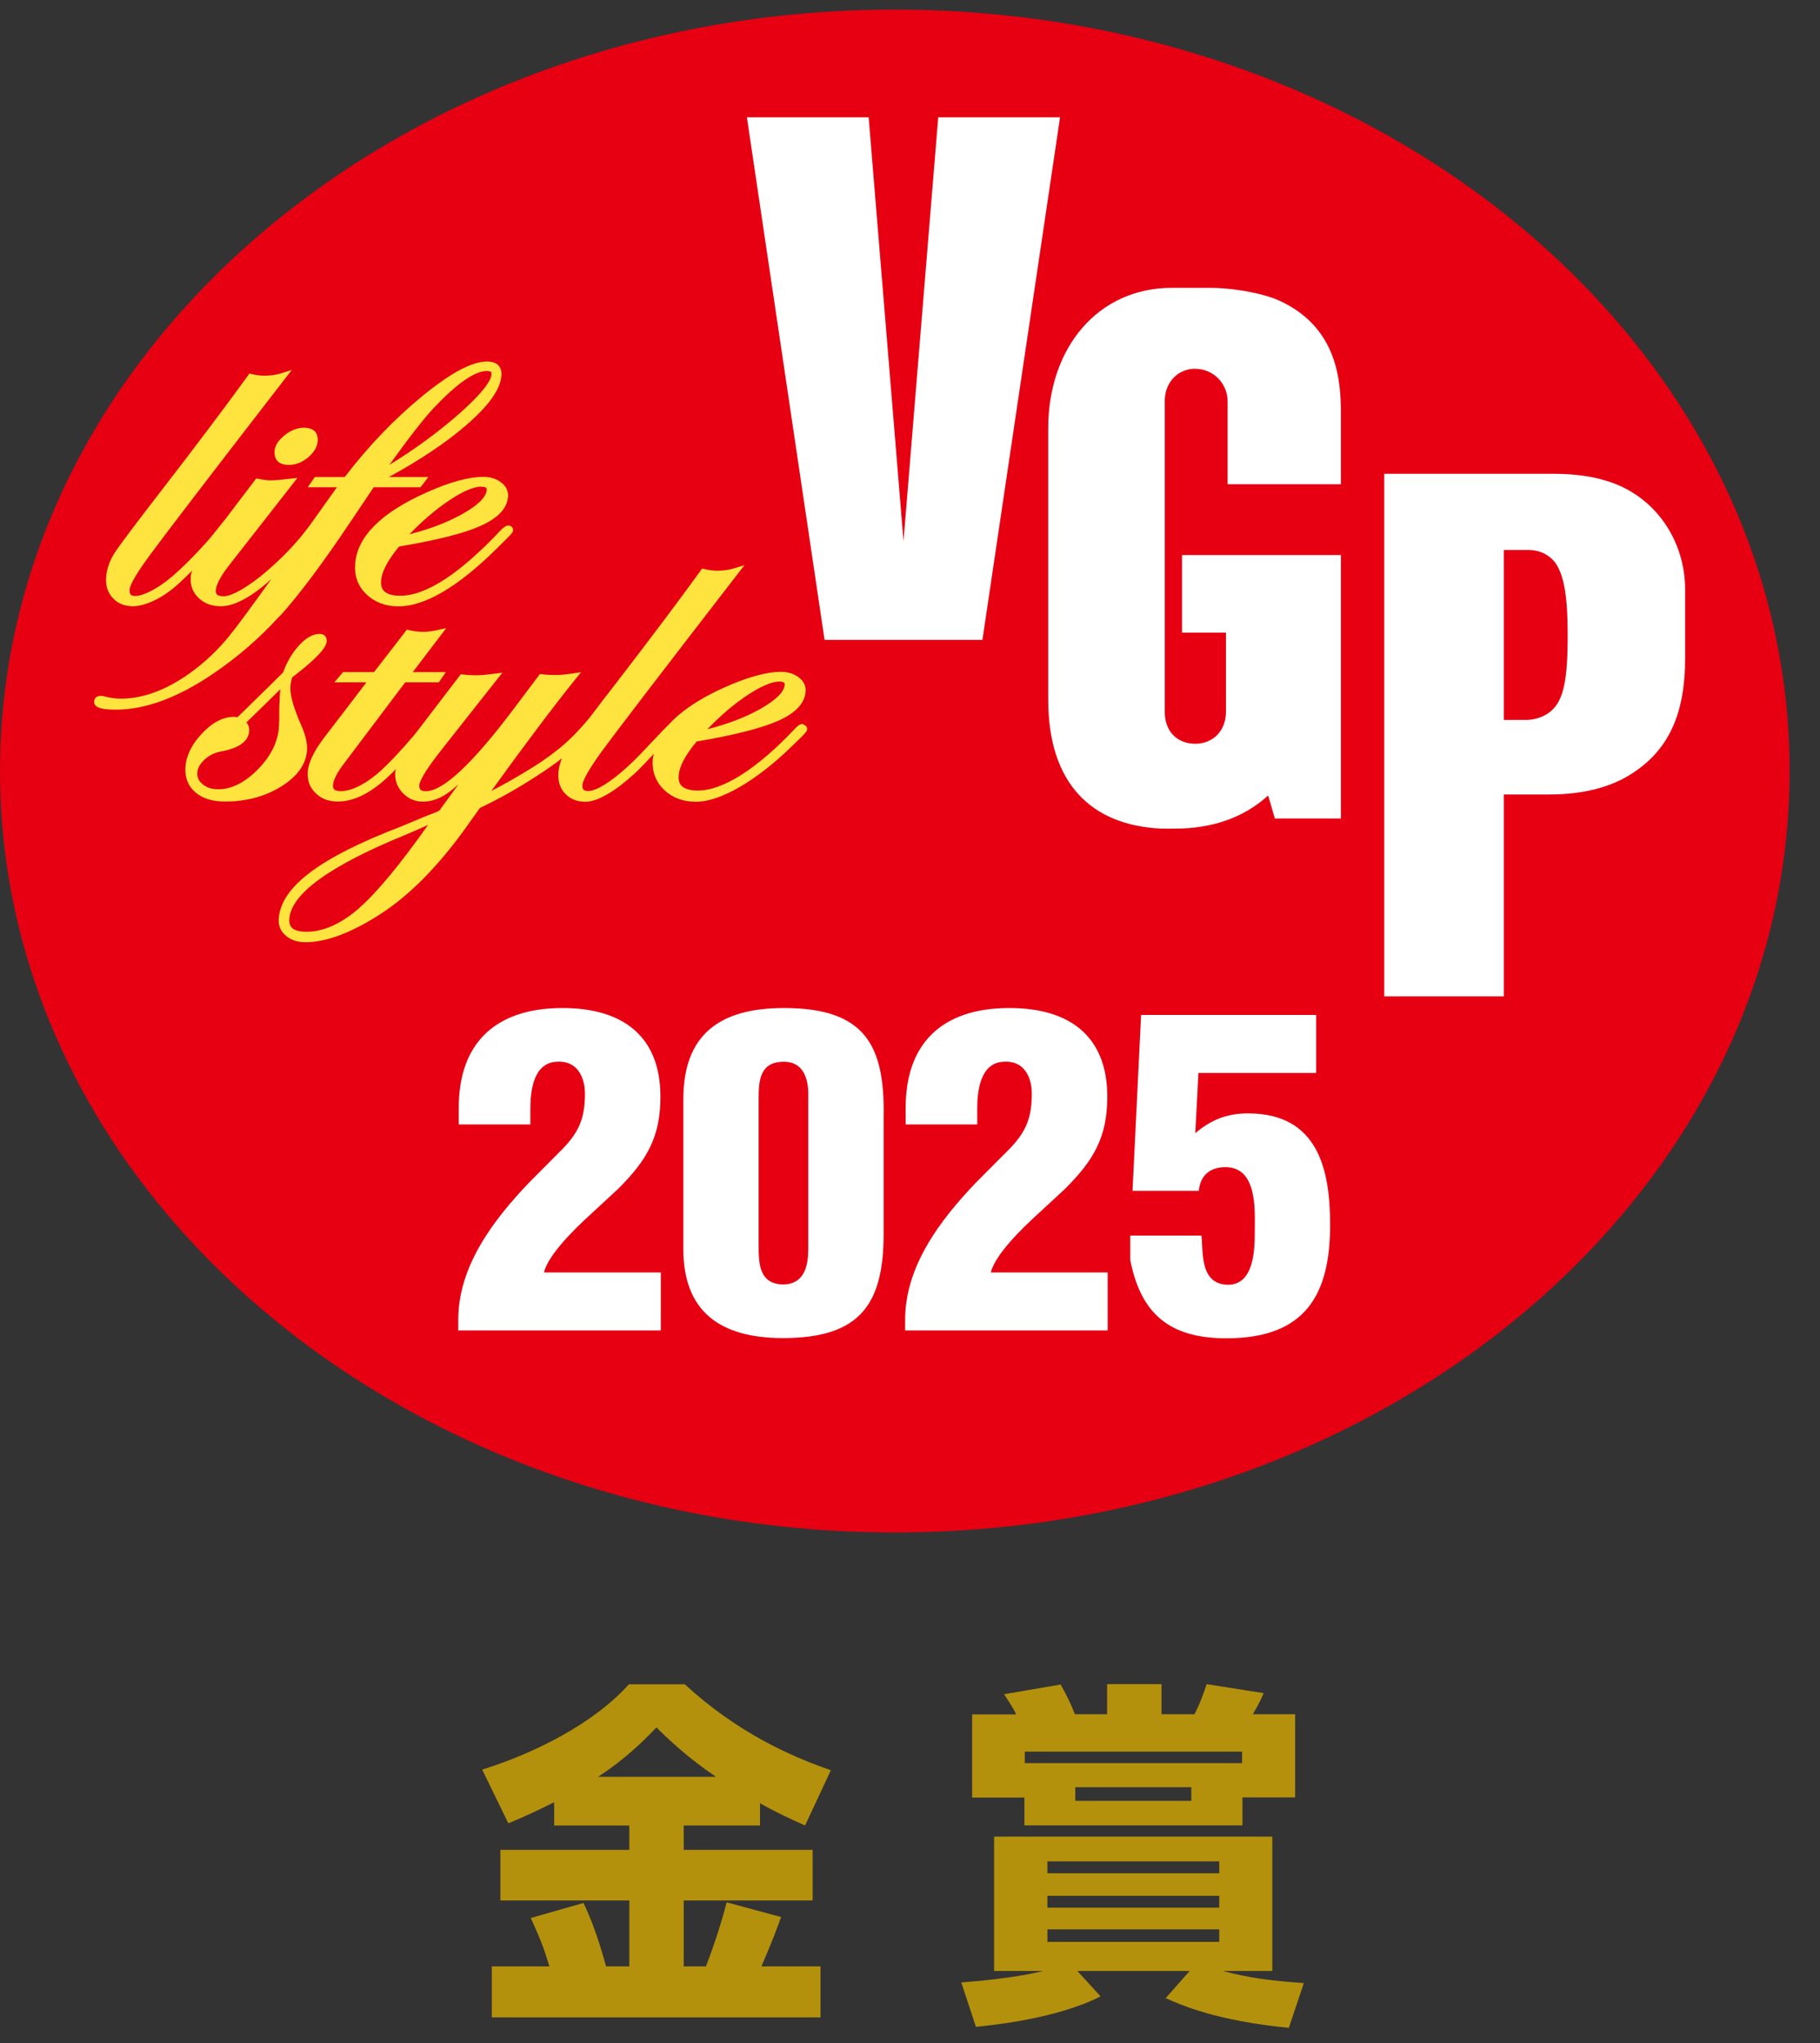
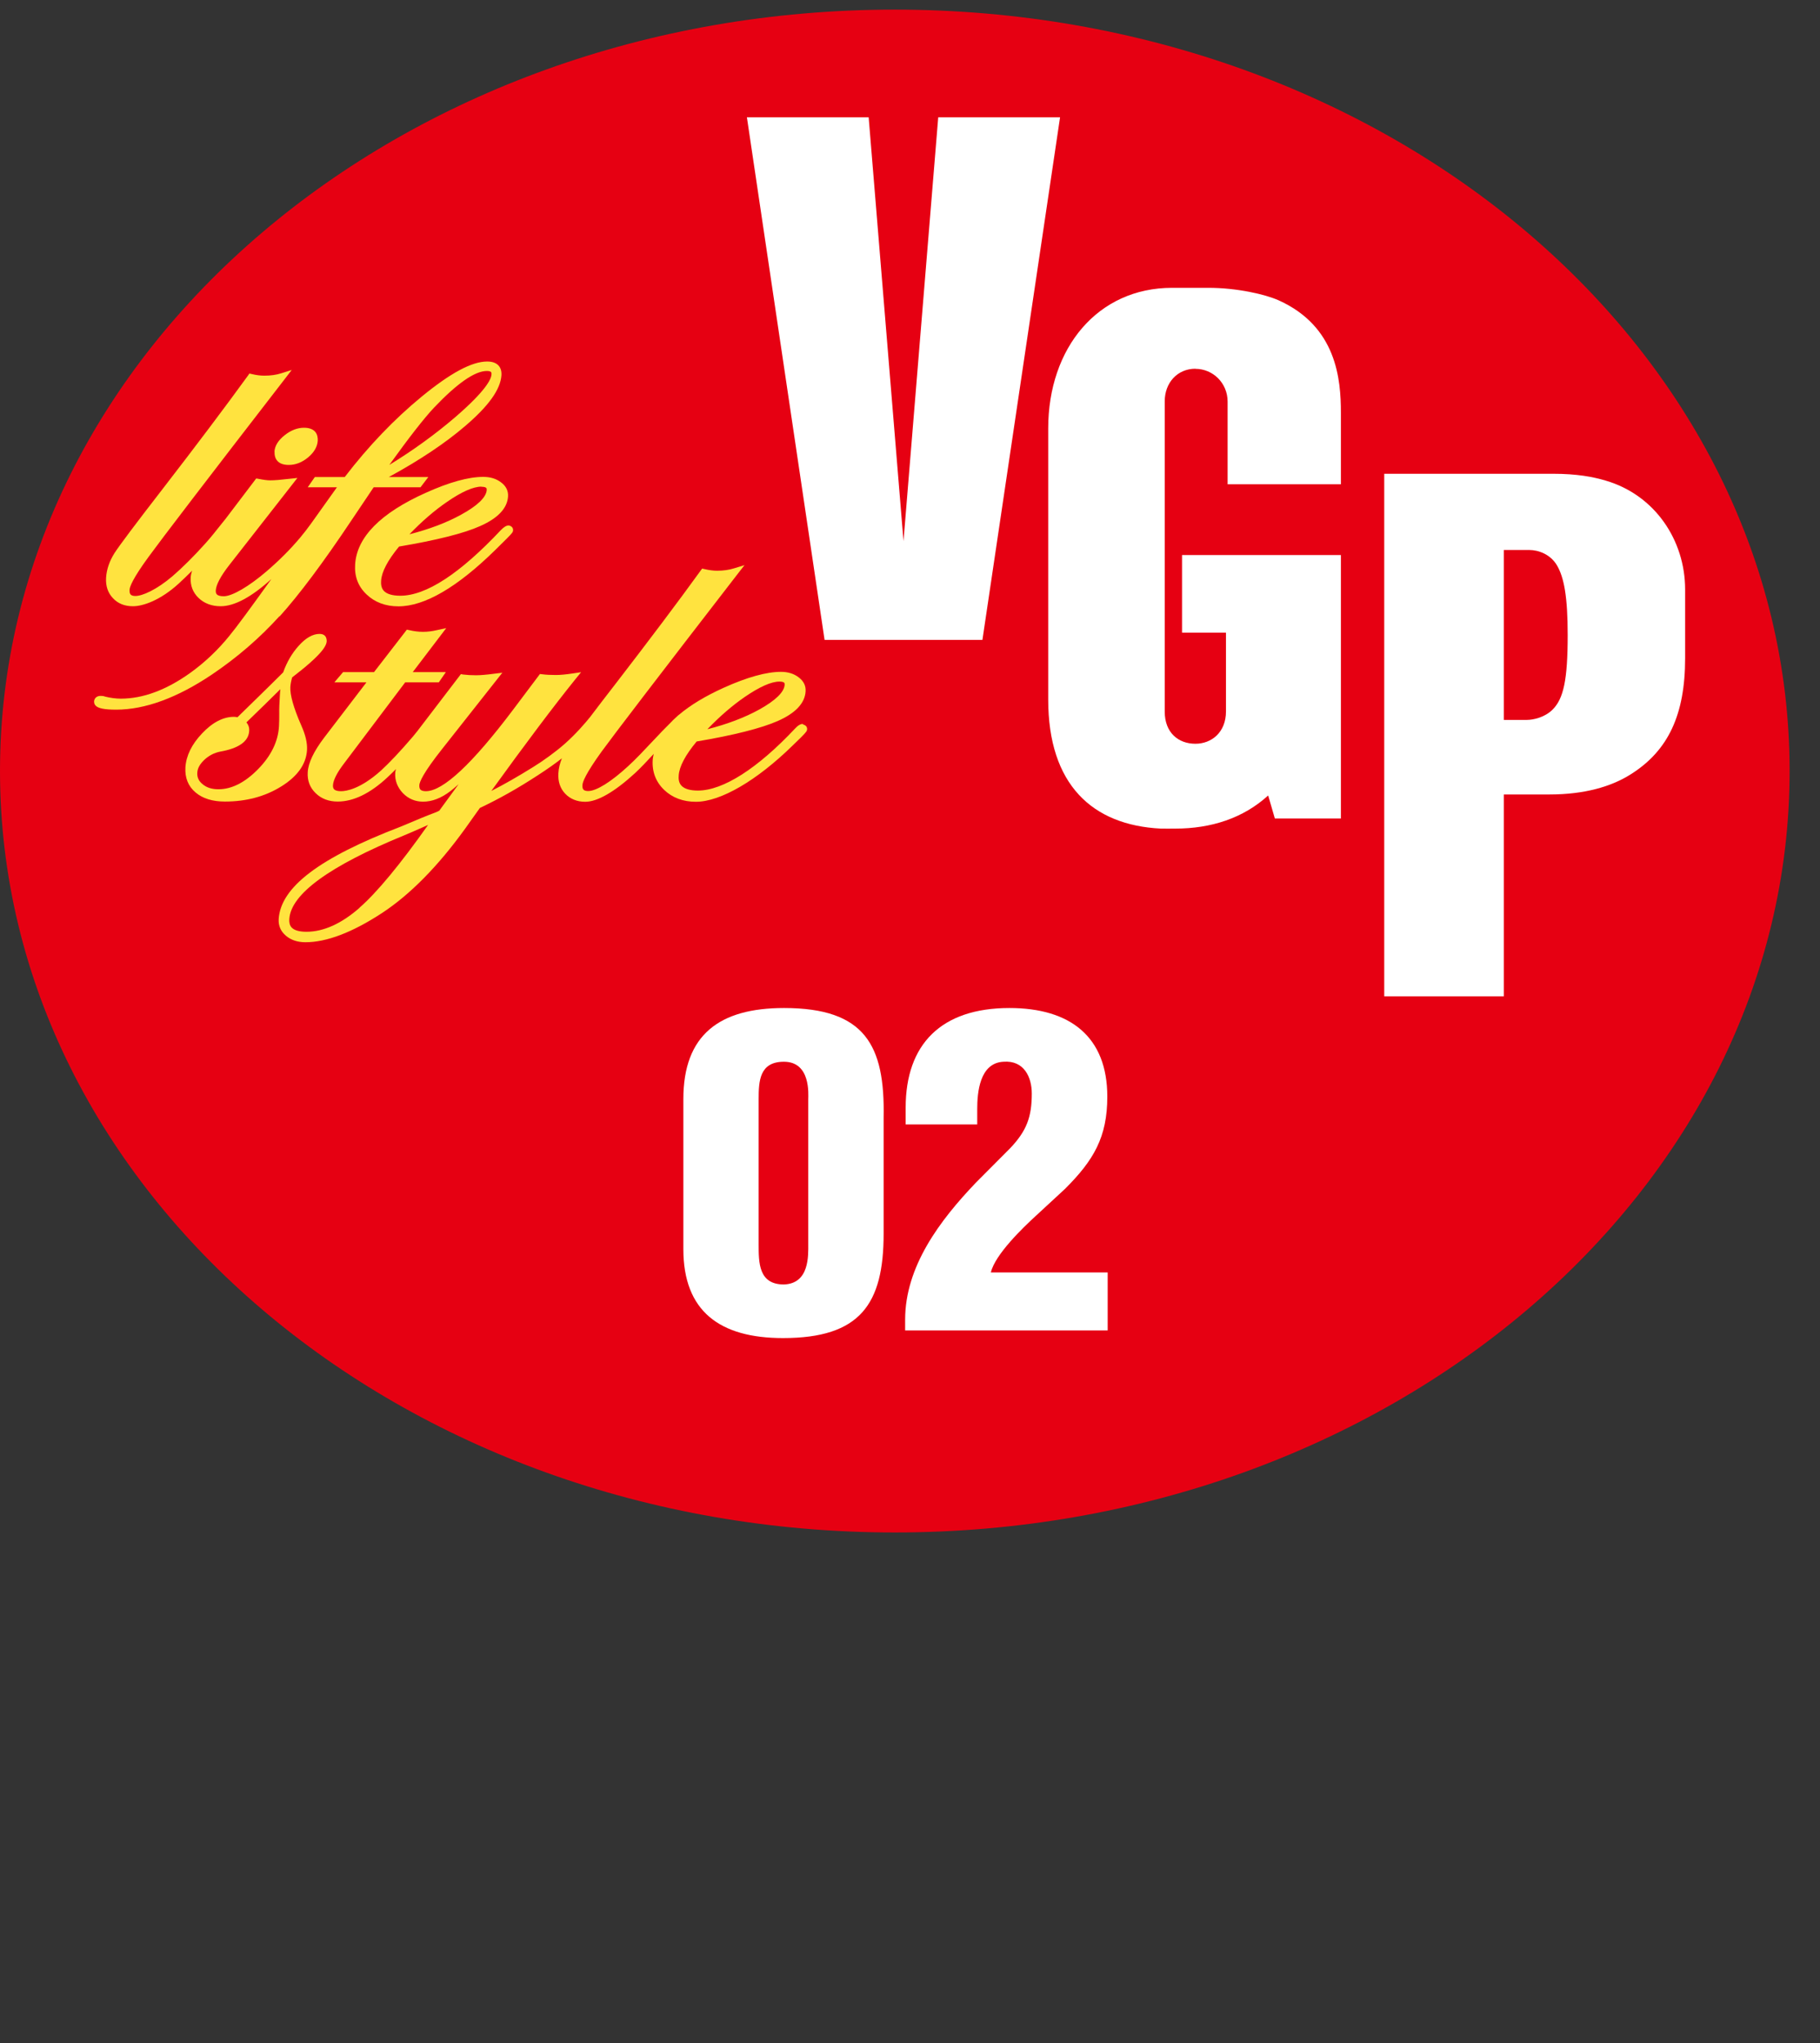
<svg xmlns="http://www.w3.org/2000/svg" fill="none" viewBox="0 0 49 55" height="55" width="49">
  <rect x="0" y="0" width="49" height="55" fill="#333333" stroke="none" />
  <g clip-path="url(#clip0_722_2618)">
    <path fill="#E60012" d="M48.182 20.754C48.182 32.076 37.396 41.254 24.09 41.254C10.784 41.254 0 32.076 0 20.754C0 9.433 10.787 0.259 24.09 0.259C37.392 0.259 48.182 9.436 48.182 20.754Z" />
    <path fill="white" d="M40.487 19.38V14.806H41.177C41.419 14.806 41.741 14.922 41.915 15.214C42.109 15.541 42.207 16.062 42.207 17.096C42.207 18.304 42.095 18.811 41.799 19.104C41.589 19.312 41.286 19.38 41.106 19.38H40.487ZM43.907 20.843C44.91 20.21 45.369 19.247 45.369 17.716V15.871C45.369 14.544 44.556 13.326 43.23 12.938C42.887 12.836 42.455 12.754 41.809 12.754H37.268V26.822H40.487V21.387H41.718C42.659 21.387 43.383 21.176 43.907 20.843Z" />
    <path fill="white" d="M25.26 3.158L24.325 14.568L23.387 3.158H20.109L22.2 17.226H26.45L28.54 3.158H25.26Z" />
    <path fill="white" d="M32.185 9.929C32.654 9.929 33.051 10.31 33.051 10.811V13.036H36.101V11.11C36.101 10.215 35.989 8.789 34.425 8.085C34.068 7.925 33.306 7.748 32.535 7.748H31.556C29.557 7.748 28.221 9.361 28.221 11.536V18.828C28.221 21.122 29.407 22.214 31.253 22.306C31.348 22.309 31.539 22.306 31.641 22.306C32.603 22.306 33.473 22.027 34.143 21.414L34.323 22.034H36.101V14.942H31.824V17.031H33.007V19.151C33.007 19.72 32.613 20.022 32.185 20.022C31.719 20.022 31.358 19.72 31.358 19.155V10.804C31.358 10.304 31.698 9.926 32.185 9.926V9.929Z" />
-     <path fill="white" d="M12.351 30.273V29.82C12.351 28.109 13.31 27.136 15.146 27.136C16.785 27.136 17.781 27.911 17.781 29.521C17.781 30.61 17.417 31.233 16.638 32.008L15.85 32.737C15.523 33.036 14.758 33.768 14.646 34.254H17.791V35.816H12.338V35.527C12.338 34.091 13.273 32.852 14.245 31.835L15.166 30.909C15.605 30.447 15.748 30.076 15.748 29.439C15.748 29 15.54 28.538 14.983 28.582C14.34 28.616 14.279 29.416 14.279 29.854V30.27H12.348L12.351 30.273Z" />
    <path fill="white" d="M18.398 29.589C18.398 27.854 19.371 27.136 21.108 27.136C23.294 27.136 23.828 28.143 23.79 30.086V33.21C23.79 35.109 23.158 36.021 21.081 36.021C19.381 36.021 18.398 35.303 18.398 33.625V29.586V29.589ZM21.761 29.589C21.761 29.463 21.832 28.582 21.105 28.582C20.448 28.582 20.425 29.102 20.425 29.589V33.489C20.425 33.999 20.425 34.578 21.105 34.578C21.798 34.554 21.761 33.792 21.761 33.489V29.589Z" />
    <path fill="white" d="M24.383 30.273V29.82C24.383 28.109 25.341 27.136 27.177 27.136C28.816 27.136 29.812 27.911 29.812 29.521C29.812 30.61 29.448 31.233 28.67 32.008L27.881 32.737C27.555 33.036 26.79 33.768 26.677 34.254H29.822V35.816H24.369V35.527C24.369 34.091 25.304 32.852 26.276 31.835L27.198 30.909C27.636 30.447 27.779 30.076 27.779 29.439C27.779 29 27.572 28.538 27.014 28.582C26.372 28.616 26.31 29.416 26.31 29.854V30.27H24.379L24.383 30.273Z" />
-     <path fill="white" d="M30.491 32.056L30.722 27.323H35.434V28.884H32.266L32.181 30.504C32.605 30.147 33.03 29.973 33.602 29.973C35.495 29.973 35.811 31.501 35.811 32.971C35.811 34.846 35.155 36.027 33.017 36.027C31.45 36.027 30.709 35.333 30.43 33.921V33.261H32.347C32.395 33.676 32.3 34.51 32.979 34.581C33.782 34.663 33.782 33.597 33.782 33.145C33.782 32.6 33.867 31.42 32.993 31.42C32.568 31.42 32.313 31.651 32.276 32.056H30.491Z" />
    <path fill="#FFE33F" d="M7.392 12.158C7.389 12.23 7.399 12.335 7.47 12.41C7.535 12.482 7.64 12.516 7.776 12.516C7.96 12.516 8.133 12.447 8.293 12.315C8.456 12.179 8.545 12.026 8.555 11.862C8.558 11.791 8.548 11.692 8.48 11.617C8.415 11.549 8.317 11.515 8.184 11.515C8.007 11.515 7.831 11.583 7.664 11.716C7.491 11.852 7.399 12.002 7.389 12.158H7.392Z" />
    <path fill="#FFE33F" d="M7.524 16.599C8.047 16.021 8.703 15.146 9.468 13.999L10.06 13.118H11.321L11.532 12.842H10.468C11.287 12.396 11.977 11.937 12.518 11.474C13.157 10.93 13.476 10.481 13.5 10.103C13.507 9.991 13.48 9.902 13.419 9.837C13.351 9.766 13.249 9.732 13.116 9.732C12.701 9.732 12.127 10.042 11.352 10.678C10.614 11.284 9.917 12.012 9.281 12.842H8.476L8.285 13.118H9.071L8.377 14.091C8.275 14.231 8.194 14.339 8.088 14.465C7.816 14.789 7.527 15.078 7.184 15.374C6.705 15.786 6.252 16.051 6.025 16.051C5.933 16.051 5.868 16.034 5.838 16C5.814 15.976 5.807 15.942 5.81 15.888C5.821 15.738 5.94 15.51 6.171 15.214L8.007 12.866L7.786 12.89C7.561 12.917 7.391 12.931 7.272 12.931C7.201 12.931 7.092 12.917 6.956 12.89L6.898 12.88L6.069 13.972C6.035 14.013 6.001 14.057 5.97 14.095C5.821 14.282 5.681 14.462 5.518 14.642C5.212 14.983 4.899 15.292 4.641 15.514C4.209 15.881 3.832 16.044 3.645 16.044C3.584 16.044 3.543 16.031 3.519 16.007C3.495 15.983 3.485 15.939 3.488 15.878C3.492 15.799 3.567 15.582 4.009 14.979C4.359 14.499 5.555 12.934 7.673 10.195L7.854 9.96L7.575 10.048C7.435 10.093 7.282 10.113 7.116 10.113C7.017 10.113 6.902 10.1 6.776 10.069L6.715 10.055L6.677 10.11C6.052 10.971 5.283 11.992 4.389 13.149C3.641 14.115 3.213 14.687 3.084 14.887C2.948 15.102 2.87 15.326 2.856 15.554C2.843 15.776 2.904 15.959 3.04 16.102C3.176 16.249 3.356 16.32 3.58 16.32C3.852 16.32 4.321 16.16 4.818 15.704C4.947 15.585 5.059 15.476 5.171 15.364C5.151 15.428 5.137 15.486 5.134 15.541C5.12 15.762 5.192 15.949 5.348 16.099C5.501 16.245 5.702 16.32 5.94 16.32C6.31 16.32 6.769 16.075 7.306 15.588C6.735 16.385 6.354 16.902 6.167 17.127C5.861 17.504 5.504 17.841 5.114 18.12C4.474 18.576 3.849 18.808 3.254 18.808C3.118 18.808 2.968 18.787 2.829 18.753C2.798 18.739 2.761 18.733 2.71 18.733C2.588 18.733 2.537 18.814 2.533 18.882C2.533 18.927 2.543 18.964 2.574 18.995C2.645 19.07 2.815 19.104 3.128 19.104C3.907 19.104 4.777 18.784 5.712 18.154C6.388 17.698 6.997 17.171 7.527 16.585L7.524 16.599ZM13.109 9.987C13.164 9.987 13.201 9.997 13.218 10.014C13.232 10.028 13.235 10.048 13.232 10.082C13.225 10.205 13.086 10.515 12.253 11.233C11.705 11.702 11.11 12.131 10.482 12.515C11.008 11.784 11.413 11.263 11.688 10.971C12.31 10.317 12.786 9.987 13.106 9.987H13.109Z" />
    <path fill="#FFE33F" d="M13.005 12.838C12.614 12.838 12.094 12.981 11.461 13.267C10.245 13.812 9.605 14.462 9.561 15.197C9.541 15.52 9.643 15.789 9.87 16.003C10.091 16.214 10.38 16.323 10.727 16.323C11.431 16.323 12.308 15.812 13.335 14.805L13.651 14.492C13.797 14.346 13.811 14.319 13.814 14.278C13.817 14.21 13.777 14.162 13.698 14.145C13.634 14.145 13.566 14.186 13.484 14.271C12.383 15.442 11.472 16.037 10.778 16.037C10.567 16.037 10.418 15.993 10.336 15.908C10.258 15.826 10.255 15.71 10.261 15.632C10.275 15.394 10.438 15.084 10.744 14.713C11.751 14.543 12.485 14.36 12.927 14.162C13.406 13.951 13.658 13.682 13.678 13.366C13.688 13.213 13.624 13.083 13.484 12.981C13.358 12.886 13.199 12.838 13.015 12.838H13.005ZM12.964 13.104C13.042 13.104 13.076 13.121 13.09 13.134C13.104 13.148 13.104 13.168 13.104 13.192C13.09 13.386 12.855 13.614 12.42 13.852C12.026 14.07 11.557 14.247 11.023 14.383C11.36 14.033 11.7 13.74 12.033 13.512C12.427 13.24 12.74 13.1 12.964 13.1V13.104Z" />
    <path fill="#FFE33F" d="M8.266 20.186C8.276 20.002 8.225 19.781 8.11 19.526C7.902 19.052 7.807 18.705 7.817 18.498C7.821 18.423 7.838 18.334 7.865 18.236C8.674 17.616 8.786 17.389 8.796 17.263C8.796 17.205 8.783 17.154 8.752 17.12C8.718 17.082 8.667 17.065 8.603 17.065C8.419 17.065 8.229 17.174 8.038 17.389C7.861 17.586 7.722 17.824 7.624 18.1C7.328 18.396 7.103 18.613 6.937 18.777L6.393 19.308C6.362 19.301 6.328 19.297 6.298 19.297C6.009 19.297 5.72 19.447 5.441 19.743C5.162 20.036 5.013 20.342 4.992 20.655C4.975 20.938 5.067 21.166 5.264 21.332C5.455 21.496 5.723 21.578 6.056 21.578C6.624 21.578 7.127 21.445 7.559 21.179C8.004 20.907 8.242 20.577 8.266 20.192V20.186ZM7.549 18.546C7.542 18.596 7.539 18.654 7.535 18.712C7.522 18.923 7.515 19.093 7.518 19.212C7.518 19.321 7.518 19.437 7.511 19.553C7.488 19.961 7.297 20.352 6.944 20.71C6.593 21.067 6.236 21.247 5.88 21.247C5.706 21.247 5.563 21.203 5.455 21.111C5.349 21.026 5.302 20.921 5.312 20.798C5.319 20.679 5.383 20.567 5.502 20.454C5.625 20.339 5.771 20.264 5.931 20.233C6.43 20.145 6.692 19.958 6.709 19.679C6.716 19.59 6.689 19.512 6.634 19.447C7.012 19.083 7.311 18.787 7.549 18.552V18.546Z" />
    <path fill="#FFE33F" d="M21.618 19.488C21.55 19.488 21.485 19.526 21.404 19.614C20.394 20.689 19.466 21.282 18.79 21.282C18.579 21.282 18.429 21.237 18.348 21.152C18.27 21.071 18.266 20.955 18.273 20.877C18.287 20.638 18.45 20.329 18.756 19.961C19.762 19.791 20.496 19.604 20.938 19.41C21.418 19.199 21.669 18.93 21.689 18.614C21.7 18.46 21.635 18.331 21.496 18.229C21.37 18.134 21.21 18.086 21.027 18.086C20.636 18.086 20.116 18.229 19.483 18.515C18.987 18.74 18.589 18.981 18.287 19.236L18.256 19.26C18.229 19.284 18.191 19.318 18.157 19.352C18.127 19.379 18.099 19.407 18.072 19.437C17.913 19.594 17.732 19.781 17.658 19.863L17.593 19.931C17.341 20.199 17.124 20.431 16.916 20.621C16.451 21.05 16.056 21.295 15.835 21.295C15.774 21.295 15.733 21.282 15.71 21.258C15.686 21.234 15.676 21.19 15.682 21.128C15.686 21.054 15.761 20.836 16.199 20.23C16.539 19.764 17.702 18.243 19.864 15.445L20.044 15.214L19.765 15.299C19.626 15.343 19.473 15.364 19.306 15.364C19.208 15.364 19.096 15.35 18.966 15.32L18.905 15.306L18.864 15.36C18.249 16.211 17.477 17.235 16.58 18.399C16.305 18.753 16.073 19.056 15.886 19.304C15.757 19.464 15.509 19.754 15.21 20.019C14.962 20.24 14.605 20.495 14.36 20.645C13.945 20.904 13.582 21.111 13.228 21.292C14.136 20.036 14.897 19.022 15.495 18.28L15.645 18.096L15.414 18.13C15.23 18.158 15.081 18.171 14.965 18.171C14.822 18.171 14.697 18.165 14.595 18.151L14.537 18.144L13.813 19.107C12.718 20.56 11.929 21.299 11.467 21.299C11.396 21.299 11.348 21.285 11.321 21.258C11.297 21.234 11.287 21.193 11.29 21.132C11.297 21.054 11.382 20.819 11.912 20.152L13.524 18.11L13.303 18.137C13.092 18.165 12.929 18.178 12.817 18.178C12.687 18.178 12.568 18.171 12.466 18.158L12.409 18.147L11.236 19.682C11.188 19.74 11.147 19.791 11.12 19.825C10.773 20.23 10.491 20.529 10.257 20.744C9.699 21.244 9.318 21.299 9.182 21.299C9.091 21.299 9.026 21.282 8.995 21.247C8.972 21.224 8.961 21.186 8.965 21.135C8.975 20.996 9.074 20.798 9.267 20.547L10.909 18.369H11.814L12.004 18.093H11.113L12.014 16.909L11.766 16.963C11.501 17.024 11.277 17.024 11.015 16.963L10.954 16.95L10.07 18.093H9.237L9.002 18.369H9.866L8.723 19.863C8.448 20.227 8.299 20.536 8.285 20.788C8.271 21.013 8.343 21.203 8.499 21.353C8.652 21.503 8.853 21.578 9.091 21.578C9.516 21.578 9.964 21.36 10.423 20.934C10.508 20.856 10.586 20.778 10.661 20.703C10.654 20.737 10.641 20.771 10.641 20.802C10.627 21.009 10.699 21.193 10.845 21.35C10.994 21.503 11.178 21.581 11.392 21.581C11.633 21.581 11.878 21.486 12.12 21.302C12.184 21.254 12.259 21.19 12.347 21.111L11.827 21.823L11.752 21.86C11.48 21.962 11.161 22.095 10.947 22.187C10.882 22.214 10.824 22.238 10.784 22.255C8.601 23.092 7.557 23.881 7.503 24.742C7.493 24.919 7.557 25.072 7.7 25.192C7.836 25.307 8.013 25.365 8.224 25.365C8.791 25.365 9.482 25.103 10.274 24.586C11.035 24.089 11.793 23.32 12.524 22.306L12.919 21.751C13.449 21.499 13.928 21.23 14.476 20.873C14.744 20.7 14.958 20.547 15.128 20.414C15.074 20.547 15.04 20.683 15.033 20.819C15.02 21.037 15.081 21.224 15.217 21.367C15.353 21.509 15.536 21.584 15.757 21.584C16.084 21.584 16.543 21.319 17.09 20.819C17.253 20.669 17.42 20.489 17.6 20.295C17.59 20.349 17.576 20.4 17.573 20.455C17.552 20.778 17.658 21.05 17.882 21.265C18.103 21.476 18.392 21.584 18.735 21.584C19.398 21.584 20.374 21.016 21.343 20.067L21.567 19.849C21.713 19.703 21.727 19.675 21.73 19.634C21.734 19.567 21.693 19.519 21.615 19.502L21.618 19.488ZM20.986 18.348C21.064 18.348 21.098 18.365 21.112 18.379C21.125 18.392 21.125 18.413 21.125 18.437C21.112 18.631 20.877 18.859 20.442 19.1C20.047 19.318 19.578 19.495 19.045 19.631C19.378 19.284 19.718 18.991 20.054 18.76C20.452 18.488 20.765 18.348 20.986 18.348ZM9.679 24.439C9.189 24.868 8.71 25.083 8.251 25.083C8.057 25.083 7.925 25.045 7.853 24.97C7.789 24.902 7.785 24.807 7.789 24.742C7.829 24.069 8.873 23.31 10.886 22.486C11.045 22.422 11.239 22.333 11.396 22.265C11.443 22.245 11.487 22.224 11.525 22.207C10.78 23.262 10.145 24.031 9.675 24.439H9.679Z" />
-     <path fill="#B4910C" d="M14.92 48.516C14.495 48.727 14.149 48.894 13.686 49.084L12.982 47.638C14.38 47.203 15.981 46.403 16.933 45.341H18.435C19.843 46.634 21.26 47.27 22.369 47.655L21.675 49.142C21.308 48.979 20.904 48.795 20.462 48.543V49.142H18.408V49.799H21.879V51.16H18.408V52.936H19.006C19.316 52.127 19.479 51.538 19.564 51.211L21.029 51.606C20.914 51.926 20.808 52.222 20.499 52.936H22.09V54.308H13.241V52.936H14.791C14.665 52.511 14.57 52.242 14.291 51.633L15.709 51.228C16.056 51.943 16.26 52.742 16.317 52.936H16.943V51.16H13.472V49.799H16.943V49.142H14.92V48.516ZM19.275 47.832C18.493 47.301 17.963 46.791 17.674 46.502C17.297 46.896 16.824 47.359 16.103 47.832H19.275Z" />
-     <path fill="#B4910C" d="M25.877 53.368C27.254 53.263 27.93 53.099 28.083 53.058H26.764V49.441H34.254V53.058H32.924C33.648 53.252 34.226 53.321 35.103 53.385L34.699 54.59C32.744 54.396 31.809 53.981 31.384 53.79L32.03 53.058H29.005L29.63 53.742C28.444 54.352 26.652 54.525 26.275 54.562L25.88 53.365L25.877 53.368ZM27.58 48.39H26.173V46.151H27.359C27.281 45.997 27.254 45.946 27.033 45.609L28.556 45.347C28.682 45.569 28.824 45.848 28.94 46.147H29.807V45.337H31.272V46.147H32.159C32.217 46.031 32.323 45.837 32.486 45.337L34.019 45.579C33.961 45.725 33.914 45.831 33.73 46.147H34.869V48.386H33.451V49.138H27.58V48.386V48.39ZM33.441 47.464V47.154H27.59V47.464H33.441ZM28.199 50.108V50.428H32.826V50.108H28.199ZM28.199 51.034V51.354H32.826V51.034H28.199ZM28.199 51.939V52.276H32.826V51.939H28.199ZM28.95 48.111V48.478H32.074V48.111H28.95Z" />
  </g>
  <defs>
    <clipPath id="clip0_722_2618">
      <rect transform="translate(0 0.259)" fill="white" height="54.413" width="48.182" />
    </clipPath>
  </defs>
</svg>